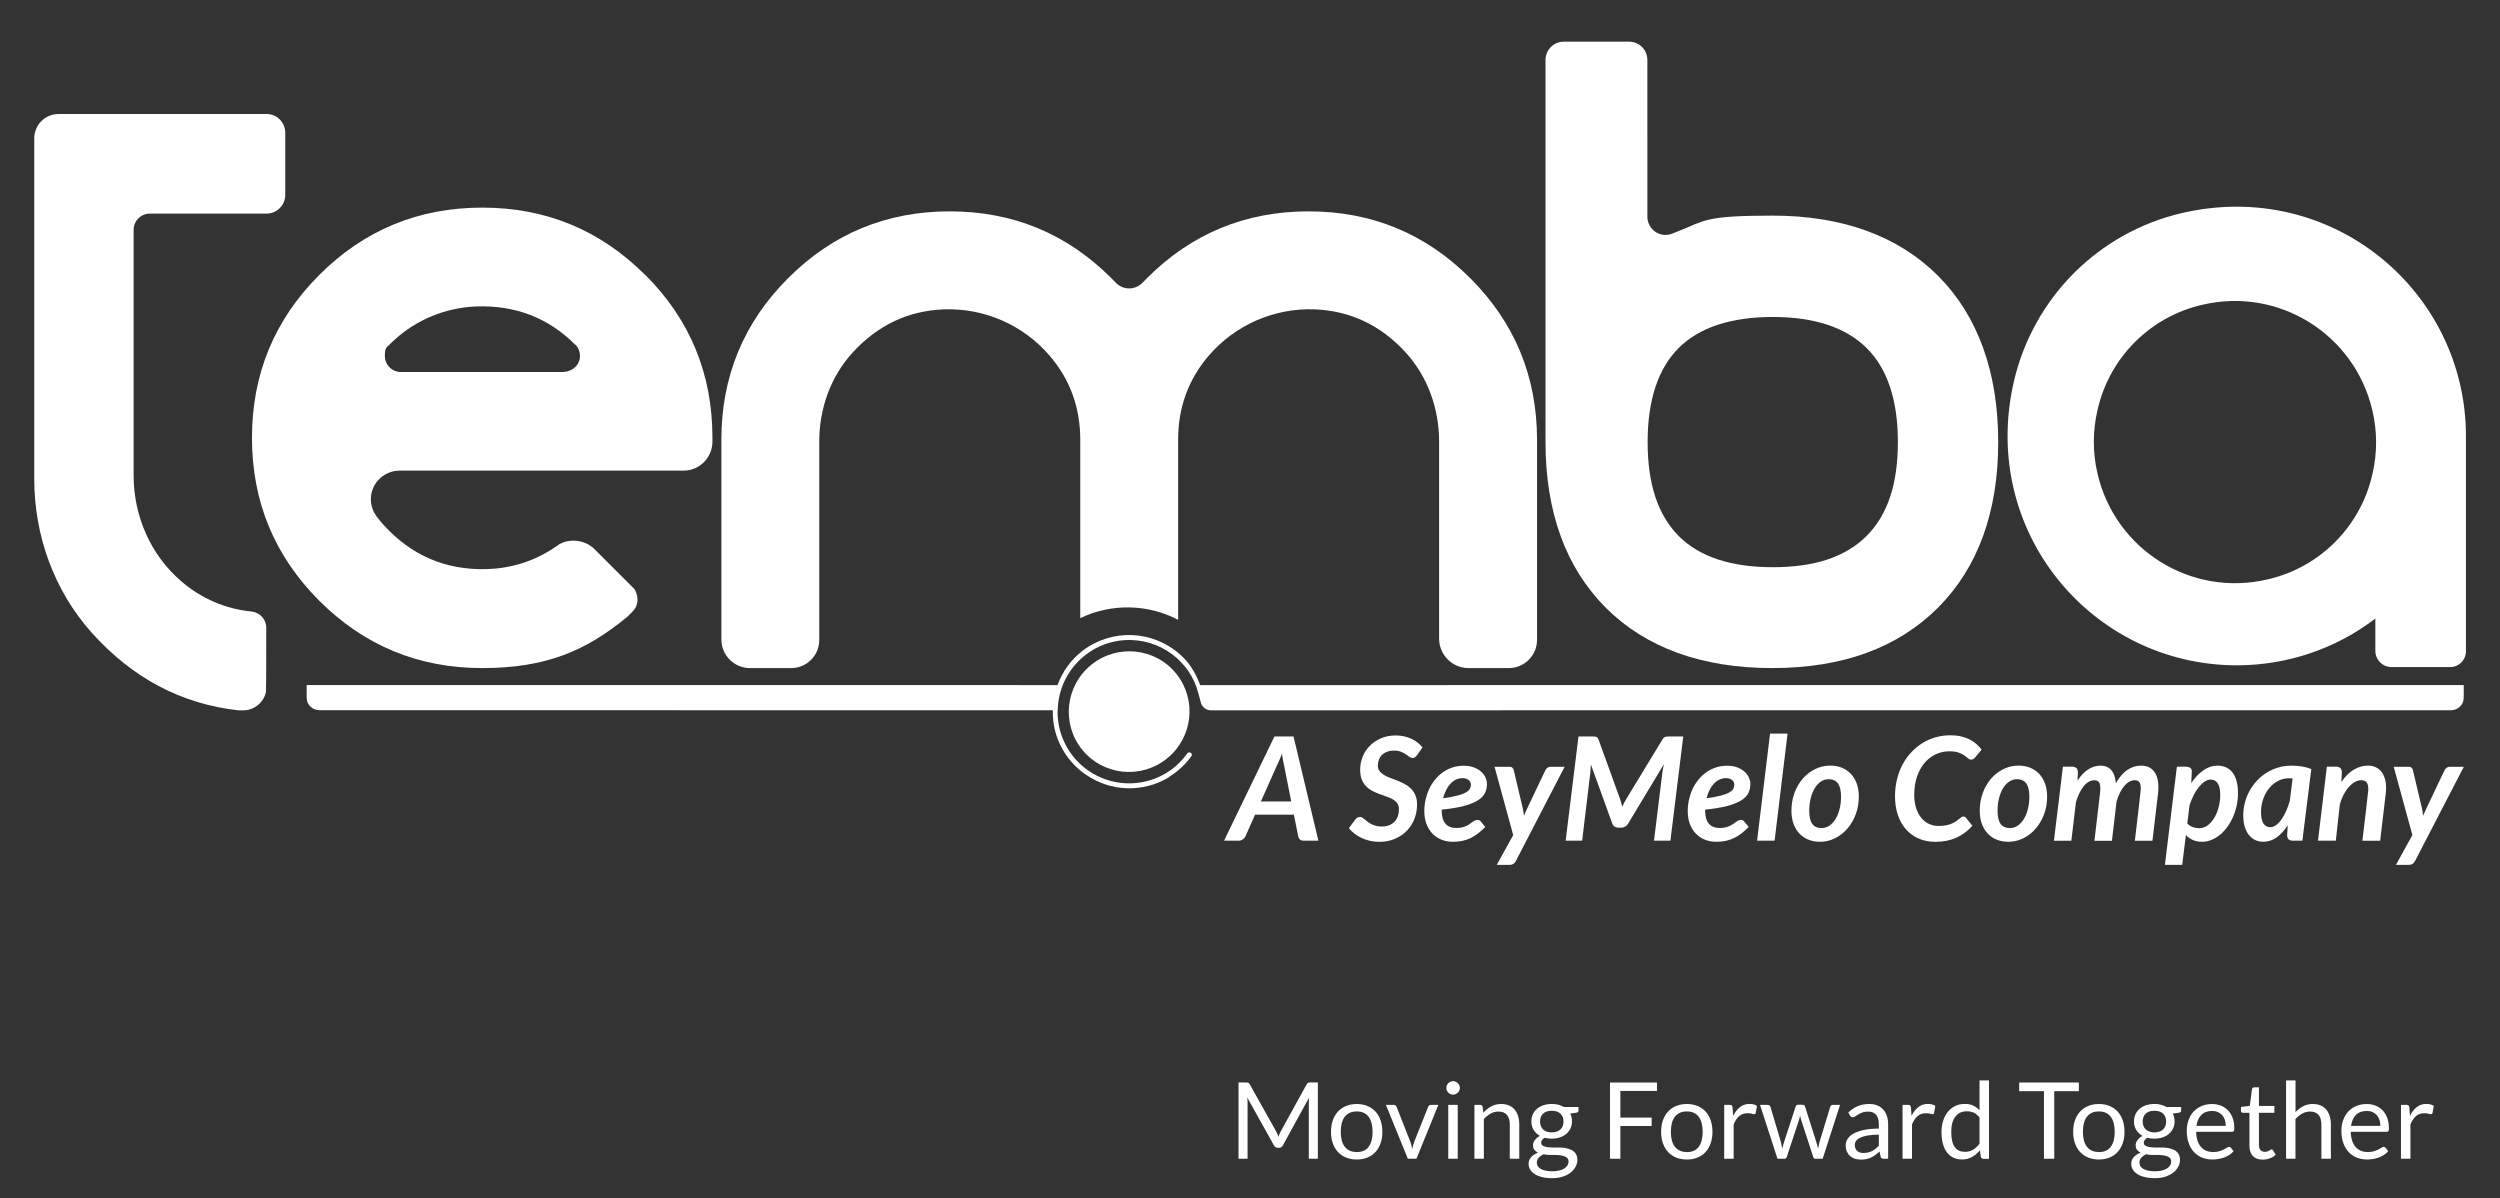
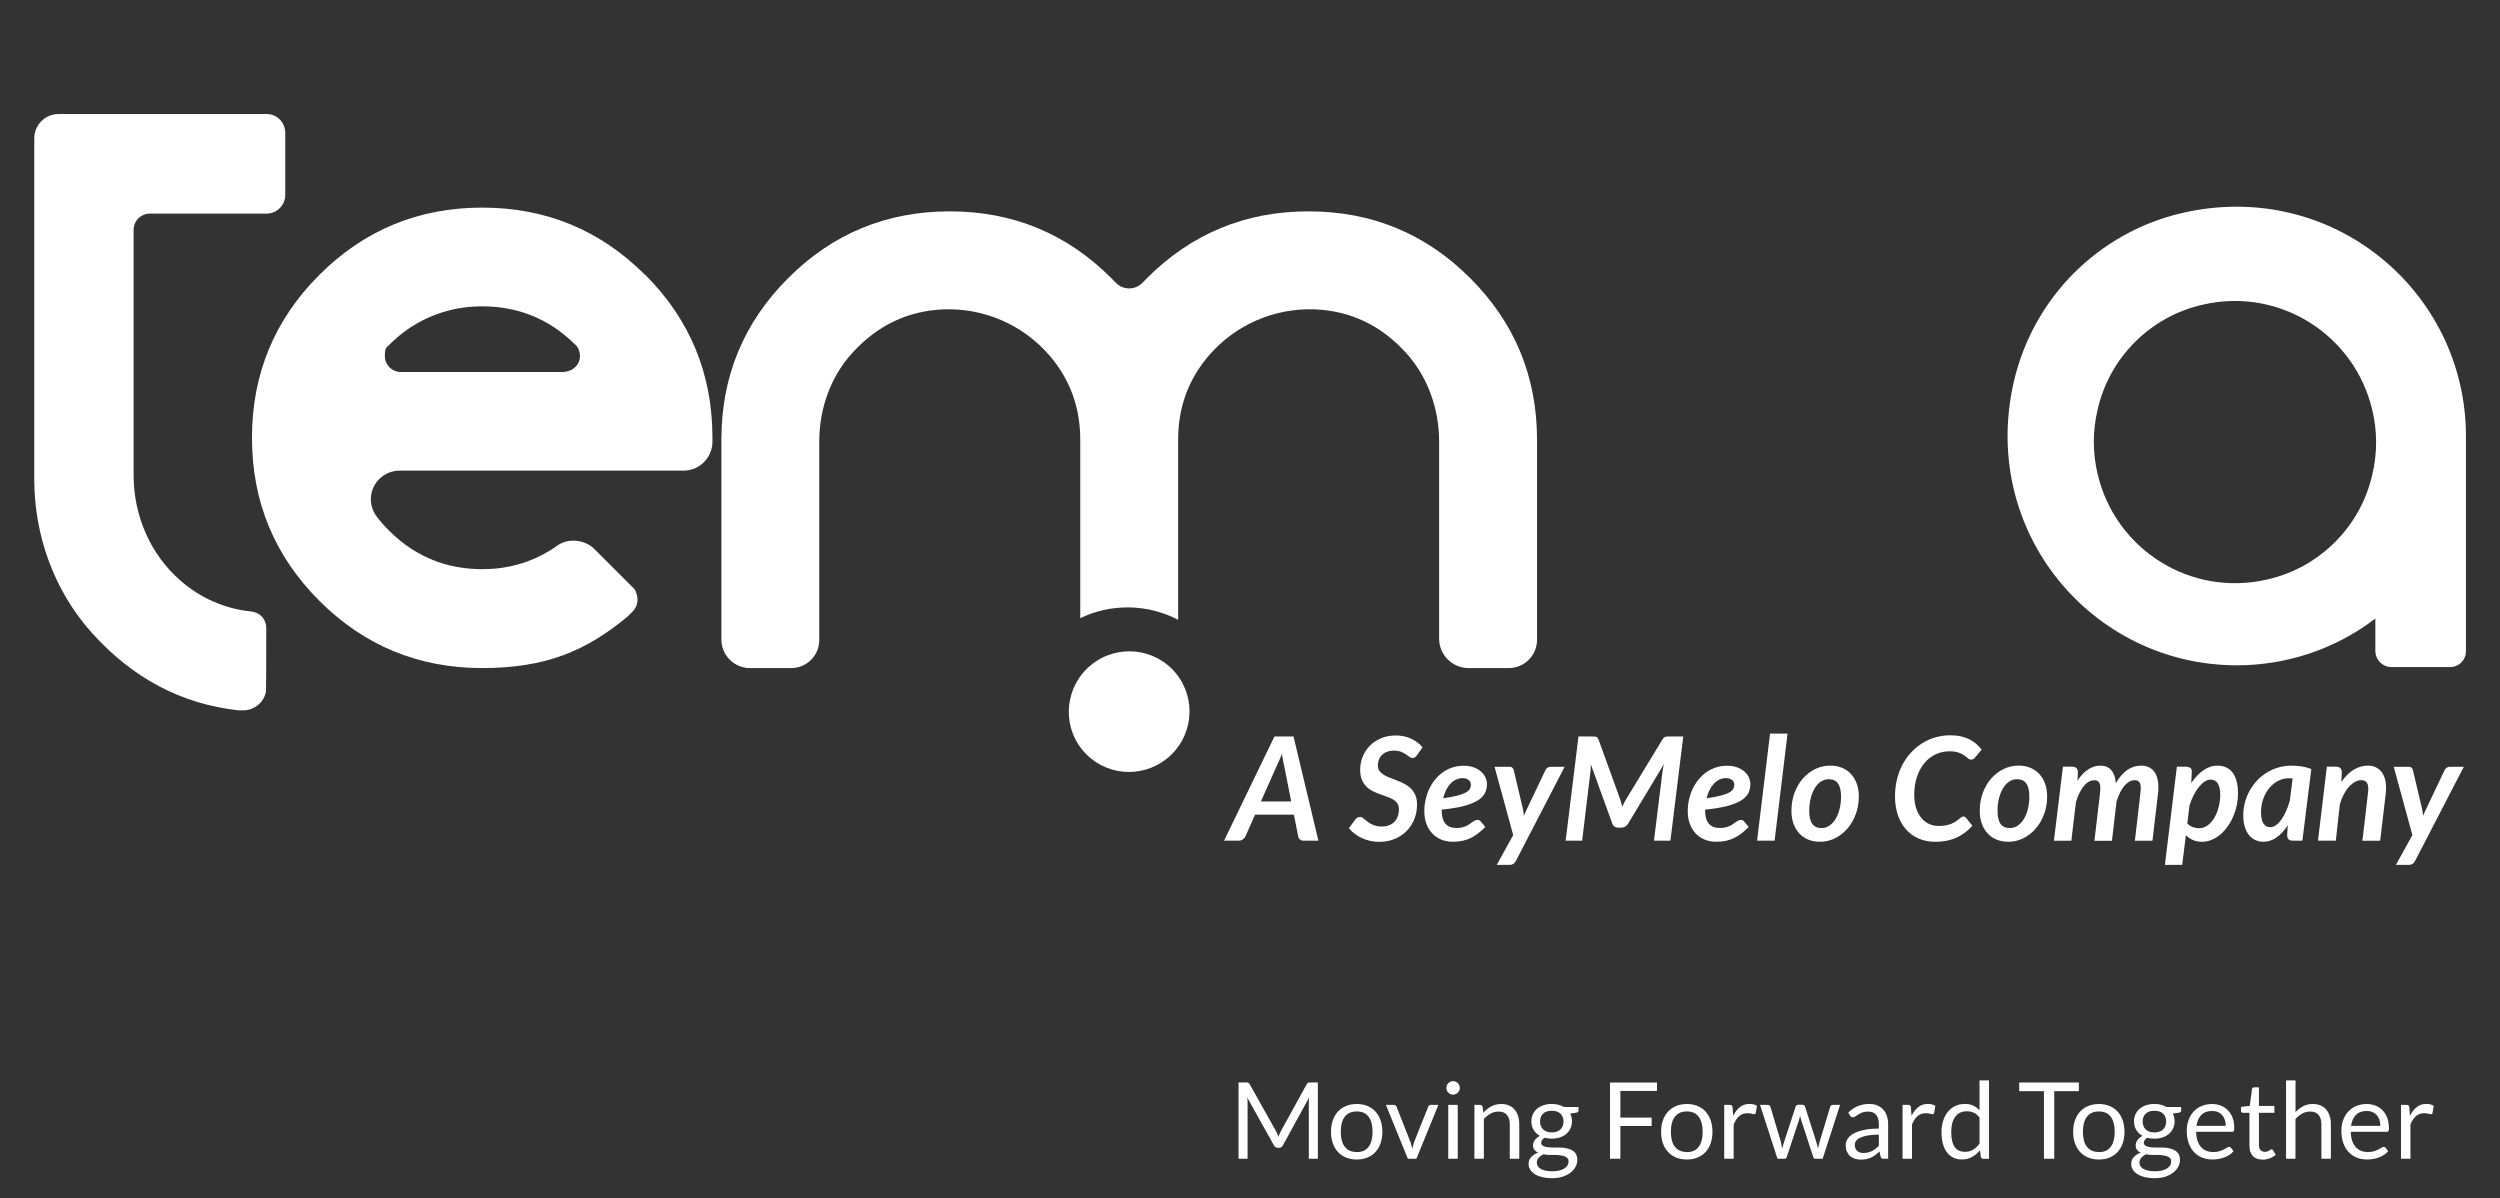
<svg xmlns="http://www.w3.org/2000/svg" id="Layer_1" data-name="Layer 1" viewBox="0 0 999 478.9">
  <rect x="0" y="0" width="999" height="478.9" fill="#333333" stroke="none" />
  <defs>
    <style>
      .cls-1 {
        isolation: isolate;
      }

      .cls-2 {
        fill: #fff;
      }
    </style>
  </defs>
  <path class="cls-2" d="M257.79,109.86c-17.9-17.9-39.6-26.9-65.1-26.9s-47.2,9-65.1,26.9-26.9,39.6-26.9,65.1,9,47.2,26.9,65.1c17.9,17.9,39.6,26.9,65.1,26.9s41.6-6.9,58.1-20.6l1.1-1.1h0l.3-.3.7-.7c3.7-4,.7-8.8.7-8.8h0l-16.1-16.1c-3.7-3.7-10.4-4.5-14.7-1.4-7.5,5.4-16.3,8.6-25.5,9.3-16.5,1.2-30.5-3.9-41.8-15.2-1.8-1.8-3.5-3.7-5-5.7-3.8-5.1-2.8-12.2,2.3-16,2-1.5,4.4-2.3,6.9-2.3h113.5c6.2,0,11.3-5,11.5-11.2v-2c0-25.4-8.9-47.1-26.9-65.1h0v.1ZM225.39,148.66h-65.2c-3.6,0-6.4-2.9-6.4-6.4s.7-3.4,1.9-4.6c.6-.6,1.2-1.2,1.9-1.8,8.9-8.2,20.5-12.9,32.6-13.4,15.6-.6,28.9,4.5,39.7,15.3h.1c2.4,2.5,2.4,6.6-.2,9-1.2,1.1-2.8,1.8-4.4,1.8h0v.1Z" />
  <path class="cls-2" d="M893.79,265.86c20,0,39.5-6.5,55.4-18.7v12.9c0,3.6,2.9,6.5,6.5,6.5h23.4c3.5,0,6.3-2.8,6.3-6.3v-83.7h0v-2.3c0-57.8-53.5-103.1-113.6-89.1-33.3,7.8-59.2,33.8-67,67.1-14,60.2,31.3,113.6,89.1,113.6h-.1ZM838.19,163.76c4.7-20.9,21.1-37.3,42-42,30.4-7.1,60.7,11.8,67.8,42.2,2,8.4,2,17.2,0,25.6-4.7,20.9-21.1,37.3-42,42-30.4,7.1-60.7-11.8-67.8-42.2-2-8.4-2-17.2,0-25.6h0Z" />
  <path class="cls-2" d="M106.59,45.56H23.39c-5.4,0-9.7,4.4-9.7,9.7v136.2c0,22.5,7.9,44.5,22.9,61.3,16.3,18.2,35.9,28.6,58.8,31.1h1.8c1.6,0,3.1-.4,4.5-1.2,2.4-1.3,4.1-3.6,4.6-6.3v-1c.1,0,.1-24.5.1-24.5,0-3.4-2.5-6.1-5.9-6.5-10.4-1-20.3-5.3-28.2-12.2-12.2-10.5-18.9-26.1-18.9-42.2v-98.1c0-3.6,2.9-6.5,6.5-6.5h46.6c4.1,0,7.5-3.3,7.5-7.5h0v-24.8c0-4.1-3.3-7.5-7.4-7.5h0ZM53.49,54.76v-.2h0v.2Z" />
  <g class="cls-1">
    <g class="cls-1">
      <g class="cls-1">
        <path class="cls-2" d="M510.42,453.1c.15.38.29.75.44,1.14.14-.4.29-.78.45-1.14.16-.36.33-.73.53-1.1l10.31-18.73c.18-.33.38-.52.57-.6.2-.07.48-.11.85-.11h3.04v30.47h-3.61v-22.39c0-.3,0-.62.02-.96.01-.34.04-.69.06-1.04l-10.44,19.05c-.35.64-.85.96-1.49.96h-.59c-.64,0-1.13-.32-1.49-.96l-10.67-19.11c.04.37.07.73.1,1.08.02.35.03.68.03.98v22.39h-3.61v-30.47h3.04c.37,0,.65.04.85.11.2.07.39.27.57.6l10.52,18.75c.2.34.37.7.52,1.07Z" />
        <path class="cls-2" d="M542.15,441.16c1.57,0,2.99.26,4.26.79,1.27.52,2.35,1.27,3.23,2.23s1.57,2.13,2.04,3.5.71,2.89.71,4.58-.24,3.23-.71,4.59c-.47,1.36-1.16,2.52-2.04,3.49s-1.96,1.7-3.23,2.22c-1.27.52-2.69.78-4.26.78s-2.99-.26-4.26-.78-2.35-1.26-3.24-2.22c-.89-.96-1.58-2.13-2.06-3.49-.48-1.36-.72-2.89-.72-4.59s.24-3.21.72-4.58c.48-1.37,1.17-2.53,2.06-3.5.89-.96,1.97-1.71,3.24-2.23s2.69-.79,4.26-.79ZM542.15,460.38c2.13,0,3.71-.71,4.76-2.14,1.05-1.42,1.57-3.41,1.57-5.96s-.52-4.56-1.57-6-2.64-2.15-4.76-2.15c-1.08,0-2.01.18-2.81.55-.79.37-1.46.9-1.99,1.59-.53.69-.93,1.55-1.19,2.56-.26,1.01-.39,2.16-.39,3.43s.13,2.42.39,3.42c.26,1.01.66,1.85,1.19,2.54.53.69,1.19,1.22,1.99,1.58.79.37,1.73.55,2.81.55Z" />
        <path class="cls-2" d="M553.81,441.5h3.1c.3,0,.54.08.74.23.2.16.34.34.42.55l5.46,13.86c.2.51.35,1.02.47,1.53.11.51.22,1.01.32,1.51.11-.5.23-1,.36-1.51.13-.51.29-1.02.49-1.53l5.53-13.86c.08-.23.22-.41.41-.56.19-.15.43-.22.71-.22h2.96l-8.78,21.54h-3.42l-8.78-21.54Z" />
        <path class="cls-2" d="M583.36,434.74c0,.37-.07.71-.22,1.03-.15.32-.35.6-.6.85s-.54.44-.86.58-.67.21-1.04.21-.71-.07-1.03-.21c-.32-.14-.6-.34-.85-.58s-.44-.53-.58-.85c-.14-.32-.21-.66-.21-1.03s.07-.72.21-1.05.34-.62.58-.87.53-.44.85-.58c.32-.14.66-.21,1.03-.21s.71.07,1.04.21c.33.14.61.34.86.58s.45.54.6.87c.15.33.22.68.22,1.05ZM582.51,441.5v21.54h-3.79v-21.54h3.79Z" />
        <path class="cls-2" d="M589.18,463.04v-21.54h2.25c.54,0,.88.26,1.02.79l.3,2.34c.94-1.03,1.98-1.87,3.14-2.51s2.49-.96,4.01-.96c1.18,0,2.21.19,3.11.58.9.39,1.65.94,2.25,1.66.6.72,1.06,1.58,1.37,2.58.31,1.01.47,2.12.47,3.34v13.71h-3.79v-13.71c0-1.63-.37-2.89-1.12-3.79s-1.88-1.35-3.41-1.35c-1.12,0-2.17.27-3.14.81-.97.54-1.87,1.27-2.69,2.19v15.86h-3.78Z" />
        <path class="cls-2" d="M620.08,441.14c.94,0,1.81.1,2.63.31.81.21,1.56.51,2.22.9h5.85v1.4c0,.47-.3.77-.89.89l-2.45.34c.48.92.72,1.95.72,3.08,0,1.05-.2,2-.61,2.86s-.96,1.59-1.68,2.2-1.57,1.08-2.55,1.4-2.07.49-3.24.49c-1.01,0-1.96-.12-2.85-.36-.45.29-.8.61-1.03.95-.23.34-.35.67-.35.99,0,.53.21.93.62,1.2.41.27.96.47,1.64.58s1.45.18,2.32.18h2.65c.9,0,1.78.08,2.65.24.86.16,1.64.42,2.32.77.68.36,1.23.85,1.64,1.49s.62,1.45.62,2.45c0,.93-.23,1.84-.69,2.71s-1.12,1.65-1.99,2.34c-.86.68-1.92,1.23-3.17,1.64-1.25.41-2.66.61-4.23.61s-2.95-.16-4.14-.47-2.17-.73-2.94-1.25c-.78-.53-1.37-1.13-1.75-1.82s-.58-1.41-.58-2.16c0-1.06.34-1.97,1.01-2.71.67-.75,1.6-1.34,2.77-1.78-.61-.28-1.09-.66-1.46-1.14-.36-.47-.54-1.11-.54-1.9,0-.31.06-.63.17-.96.11-.33.29-.66.52-.99.23-.33.52-.64.86-.93.34-.3.74-.56,1.19-.79-1.06-.6-1.9-1.39-2.5-2.37-.6-.98-.9-2.14-.9-3.46,0-1.05.2-2,.61-2.86s.97-1.59,1.69-2.19,1.58-1.07,2.58-1.39c1-.33,2.09-.49,3.29-.49ZM626.8,464.13c0-.55-.15-.99-.45-1.32-.3-.33-.7-.59-1.21-.77-.51-.18-1.1-.31-1.76-.4-.67-.09-1.37-.13-2.11-.13h-2.25c-.76,0-1.5-.1-2.19-.29-.81.38-1.46.85-1.97,1.41-.5.55-.75,1.21-.75,1.98,0,.48.12.93.37,1.35s.63.78,1.14,1.09c.51.31,1.15.55,1.92.72.77.18,1.68.27,2.73.27s1.93-.09,2.74-.28c.81-.19,1.49-.46,2.05-.8.56-.35.99-.76,1.29-1.24.3-.48.45-1.01.45-1.58ZM620.08,452.51c.77,0,1.44-.11,2.03-.32.59-.21,1.08-.51,1.48-.89.4-.38.69-.84.89-1.37.2-.53.3-1.12.3-1.75,0-1.32-.4-2.37-1.2-3.15-.8-.78-1.97-1.17-3.5-1.17s-2.68.39-3.48,1.17-1.2,1.83-1.2,3.15c0,.64.1,1.22.31,1.75.21.53.51.99.9,1.37s.89.68,1.47.89c.58.21,1.25.32,2,.32Z" />
        <path class="cls-2" d="M662.13,432.57v3.36h-14.63v10.65h12.5v3.36h-12.5v13.1h-4.15v-30.47h18.77Z" />
        <path class="cls-2" d="M674.06,441.16c1.57,0,2.99.26,4.26.79,1.27.52,2.35,1.27,3.23,2.23s1.57,2.13,2.04,3.5.71,2.89.71,4.58-.24,3.23-.71,4.59c-.47,1.36-1.16,2.52-2.04,3.49s-1.96,1.7-3.23,2.22c-1.27.52-2.69.78-4.26.78s-2.99-.26-4.26-.78-2.35-1.26-3.24-2.22c-.89-.96-1.58-2.13-2.06-3.49-.48-1.36-.72-2.89-.72-4.59s.24-3.21.72-4.58c.48-1.37,1.17-2.53,2.06-3.5.89-.96,1.97-1.71,3.24-2.23s2.69-.79,4.26-.79ZM674.06,460.38c2.13,0,3.71-.71,4.76-2.14,1.05-1.42,1.57-3.41,1.57-5.96s-.52-4.56-1.57-6-2.64-2.15-4.76-2.15c-1.08,0-2.01.18-2.81.55-.79.37-1.46.9-1.99,1.59-.53.69-.93,1.55-1.19,2.56-.26,1.01-.39,2.16-.39,3.43s.13,2.42.39,3.42c.26,1.01.66,1.85,1.19,2.54.53.69,1.19,1.22,1.99,1.58.79.37,1.73.55,2.81.55Z" />
        <path class="cls-2" d="M688.99,463.04v-21.54h2.17c.41,0,.69.08.85.23.16.16.26.43.32.81l.25,3.36c.74-1.5,1.65-2.68,2.73-3.52,1.08-.84,2.36-1.26,3.82-1.26.6,0,1.13.07,1.62.2.48.13.93.32,1.34.56l-.49,2.83c-.1.35-.32.53-.66.53-.2,0-.5-.07-.92-.2s-.99-.2-1.72-.2c-1.32,0-2.42.38-3.31,1.15s-1.63,1.88-2.22,3.34v13.71h-3.78Z" />
        <path class="cls-2" d="M703.32,441.5h2.98c.31,0,.57.08.77.23.2.16.33.34.4.55l4.12,13.86c.11.51.22,1,.32,1.48.1.47.18.95.25,1.44.11-.48.24-.96.38-1.44s.29-.97.45-1.48l4.55-13.95c.07-.21.2-.39.37-.53.18-.14.4-.21.67-.21h1.64c.28,0,.52.07.7.21s.31.32.38.53l4.44,13.95c.16.5.29.99.42,1.47.12.48.24.96.35,1.42.07-.47.16-.96.28-1.47.11-.51.23-.99.36-1.42l4.21-13.86c.07-.23.21-.41.4-.56.2-.15.43-.22.7-.22h2.85l-6.97,21.54h-3c-.37,0-.62-.24-.77-.72l-4.76-14.61c-.11-.33-.21-.66-.28-.99-.07-.33-.14-.66-.21-.99-.07.33-.14.66-.21,1-.07.34-.16.67-.28,1l-4.83,14.59c-.16.48-.45.72-.87.72h-2.85l-6.97-21.54Z" />
        <path class="cls-2" d="M754.51,463.04h-1.68c-.37,0-.67-.06-.89-.17-.23-.11-.38-.35-.45-.72l-.43-2c-.57.51-1.12.97-1.66,1.37-.54.4-1.11.74-1.7,1.02s-1.23.49-1.9.63c-.67.14-1.42.21-2.24.21s-1.62-.12-2.35-.35c-.73-.23-1.36-.59-1.9-1.06-.54-.47-.97-1.06-1.29-1.78-.32-.72-.48-1.57-.48-2.55,0-.85.23-1.67.7-2.46.47-.79,1.22-1.49,2.26-2.1,1.04-.61,2.41-1.11,4.09-1.5,1.69-.39,3.75-.59,6.19-.59v-1.69c0-1.68-.36-2.96-1.07-3.82-.72-.86-1.78-1.29-3.18-1.29-.92,0-1.7.12-2.33.35-.63.23-1.18.5-1.64.79-.46.29-.86.55-1.19.79-.33.23-.66.35-.99.35-.25,0-.48-.07-.67-.2s-.34-.3-.46-.5l-.68-1.21c1.19-1.15,2.47-2,3.85-2.57,1.37-.57,2.9-.85,4.57-.85,1.2,0,2.27.2,3.21.6.94.4,1.72.95,2.36,1.66s1.12,1.57,1.45,2.57c.33,1.01.49,2.11.49,3.32v13.78ZM744.69,460.72c.67,0,1.28-.07,1.83-.2s1.07-.33,1.56-.57.96-.55,1.4-.9.88-.76,1.31-1.21v-4.44c-1.74,0-3.22.11-4.44.33-1.22.22-2.21.51-2.98.87-.77.36-1.32.78-1.67,1.26-.35.49-.52,1.03-.52,1.62s.09,1.06.28,1.48c.18.41.43.75.74,1.02.31.26.68.46,1.11.58.43.12.89.18,1.38.18Z" />
        <path class="cls-2" d="M760.26,463.04v-21.54h2.17c.41,0,.69.08.85.23.16.16.26.43.32.81l.25,3.36c.74-1.5,1.65-2.68,2.73-3.52,1.08-.84,2.36-1.26,3.82-1.26.6,0,1.13.07,1.62.2.48.13.93.32,1.34.56l-.49,2.83c-.1.35-.32.53-.66.53-.2,0-.5-.07-.92-.2s-.99-.2-1.72-.2c-1.32,0-2.42.38-3.31,1.15s-1.63,1.88-2.22,3.34v13.71h-3.78Z" />
        <path class="cls-2" d="M792.55,463.04c-.54,0-.88-.26-1.02-.79l-.34-2.62c-.92,1.12-1.97,2.02-3.16,2.69-1.18.67-2.54,1.01-4.07,1.01-1.23,0-2.35-.24-3.36-.71-1.01-.47-1.86-1.17-2.57-2.09-.71-.92-1.25-2.07-1.64-3.44-.38-1.38-.57-2.96-.57-4.74,0-1.59.21-3.07.64-4.43.42-1.37,1.04-2.55,1.84-3.56.8-1.01,1.78-1.8,2.92-2.37,1.15-.57,2.45-.86,3.91-.86,1.32,0,2.45.22,3.38.67.93.45,1.77,1.07,2.51,1.88v-11.95h3.78v31.32h-2.25ZM785.22,460.27c1.23,0,2.31-.28,3.24-.85.93-.57,1.78-1.37,2.56-2.4v-10.42c-.7-.94-1.46-1.59-2.29-1.97-.83-.38-1.75-.56-2.75-.56-2.01,0-3.56.72-4.64,2.15-1.08,1.43-1.62,3.47-1.62,6.12,0,1.4.12,2.6.36,3.6.24,1,.59,1.82,1.06,2.47.47.64,1.04,1.12,1.72,1.41.68.3,1.46.45,2.34.45Z" />
        <path class="cls-2" d="M830.72,432.57v3.46h-9.84v27h-4.12v-27h-9.89v-3.46h23.86Z" />
        <path class="cls-2" d="M838.71,441.16c1.57,0,2.99.26,4.26.79,1.27.52,2.35,1.27,3.23,2.23s1.57,2.13,2.04,3.5.71,2.89.71,4.58-.24,3.23-.71,4.59c-.47,1.36-1.16,2.52-2.04,3.49s-1.96,1.7-3.23,2.22c-1.27.52-2.69.78-4.26.78s-2.99-.26-4.26-.78-2.35-1.26-3.24-2.22c-.89-.96-1.58-2.13-2.06-3.49-.48-1.36-.72-2.89-.72-4.59s.24-3.21.72-4.58c.48-1.37,1.17-2.53,2.06-3.5.89-.96,1.97-1.71,3.24-2.23s2.69-.79,4.26-.79ZM838.71,460.38c2.13,0,3.71-.71,4.76-2.14,1.05-1.42,1.57-3.41,1.57-5.96s-.52-4.56-1.57-6-2.64-2.15-4.76-2.15c-1.08,0-2.01.18-2.81.55-.79.37-1.46.9-1.99,1.59-.53.69-.93,1.55-1.19,2.56-.26,1.01-.39,2.16-.39,3.43s.13,2.42.39,3.42c.26,1.01.66,1.85,1.19,2.54.53.69,1.19,1.22,1.99,1.58.79.37,1.73.55,2.81.55Z" />
        <path class="cls-2" d="M860.89,441.14c.94,0,1.81.1,2.63.31.81.21,1.56.51,2.22.9h5.85v1.4c0,.47-.3.77-.89.89l-2.45.34c.48.92.72,1.95.72,3.08,0,1.05-.2,2-.61,2.86s-.96,1.59-1.68,2.2-1.57,1.08-2.55,1.4-2.07.49-3.24.49c-1.01,0-1.96-.12-2.85-.36-.45.29-.8.61-1.03.95-.23.34-.35.67-.35.99,0,.53.21.93.62,1.2.41.27.96.47,1.64.58s1.45.18,2.32.18h2.65c.9,0,1.78.08,2.65.24.86.16,1.64.42,2.32.77.68.36,1.23.85,1.64,1.49s.62,1.45.62,2.45c0,.93-.23,1.84-.69,2.71s-1.12,1.65-1.99,2.34c-.86.68-1.92,1.23-3.17,1.64-1.25.41-2.66.61-4.23.61s-2.95-.16-4.14-.47-2.17-.73-2.94-1.25c-.78-.53-1.37-1.13-1.75-1.82s-.58-1.41-.58-2.16c0-1.06.34-1.97,1.01-2.71.67-.75,1.6-1.34,2.77-1.78-.61-.28-1.09-.66-1.46-1.14-.36-.47-.54-1.11-.54-1.9,0-.31.06-.63.17-.96.11-.33.29-.66.52-.99.23-.33.52-.64.86-.93.34-.3.74-.56,1.19-.79-1.06-.6-1.9-1.39-2.5-2.37-.6-.98-.9-2.14-.9-3.46,0-1.05.2-2,.61-2.86s.97-1.59,1.69-2.19,1.58-1.07,2.58-1.39c1-.33,2.09-.49,3.29-.49ZM867.61,464.13c0-.55-.15-.99-.45-1.32-.3-.33-.7-.59-1.21-.77-.51-.18-1.1-.31-1.76-.4-.67-.09-1.37-.13-2.11-.13h-2.25c-.76,0-1.5-.1-2.19-.29-.81.38-1.46.85-1.97,1.41-.5.55-.75,1.21-.75,1.98,0,.48.12.93.37,1.35s.63.78,1.14,1.09c.51.31,1.15.55,1.92.72.77.18,1.68.27,2.73.27s1.93-.09,2.74-.28c.81-.19,1.49-.46,2.05-.8.56-.35.99-.76,1.29-1.24.3-.48.45-1.01.45-1.58ZM860.89,452.51c.77,0,1.44-.11,2.03-.32.59-.21,1.08-.51,1.48-.89.4-.38.69-.84.89-1.37.2-.53.3-1.12.3-1.75,0-1.32-.4-2.37-1.2-3.15-.8-.78-1.97-1.17-3.5-1.17s-2.68.39-3.48,1.17-1.2,1.83-1.2,3.15c0,.64.1,1.22.31,1.75.21.53.51.99.9,1.37s.89.68,1.47.89c.58.21,1.25.32,2,.32Z" />
        <path class="cls-2" d="M883.89,441.16c1.29,0,2.48.22,3.57.65s2.03,1.06,2.83,1.87c.79.81,1.41,1.82,1.86,3.02.45,1.2.67,2.56.67,4.09,0,.6-.06.99-.19,1.19-.13.2-.37.3-.72.3h-14.33c.03,1.36.21,2.54.55,3.55.34,1.01.81,1.85,1.4,2.52.6.67,1.3,1.18,2.13,1.51s1.74.5,2.76.5c.95,0,1.77-.11,2.46-.33s1.28-.46,1.78-.71.91-.49,1.24-.71.62-.33.86-.33c.31,0,.55.12.72.36l1.06,1.38c-.47.57-1.03,1.06-1.68,1.48-.65.42-1.35.76-2.09,1.03-.74.27-1.51.47-2.31.61-.79.13-1.58.2-2.36.2-1.49,0-2.86-.25-4.11-.75-1.25-.5-2.34-1.24-3.25-2.21s-1.63-2.17-2.14-3.6c-.51-1.43-.77-3.08-.77-4.93,0-1.5.23-2.91.69-4.21.46-1.3,1.12-2.43,1.99-3.39.87-.96,1.92-1.71,3.17-2.25,1.25-.55,2.65-.82,4.21-.82ZM883.98,443.94c-1.83,0-3.27.53-4.32,1.58-1.05,1.06-1.7,2.52-1.96,4.39h11.71c0-.88-.12-1.68-.36-2.41-.24-.73-.6-1.36-1.06-1.89-.47-.53-1.04-.94-1.71-1.23-.67-.29-1.44-.44-2.31-.44Z" />
        <path class="cls-2" d="M904.17,463.38c-1.7,0-3.01-.47-3.92-1.42-.91-.95-1.37-2.32-1.37-4.1v-13.18h-2.59c-.23,0-.42-.07-.57-.2-.16-.13-.23-.34-.23-.63v-1.51l3.53-.45.87-6.66c.03-.21.12-.39.28-.52.16-.13.35-.2.59-.2h1.91v7.42h6.17v2.74h-6.17v12.93c0,.91.22,1.58.66,2.02s1.01.66,1.7.66c.4,0,.74-.05,1.03-.16.29-.11.54-.22.75-.35.21-.13.39-.24.54-.35.15-.11.28-.16.39-.16.2,0,.38.12.53.36l1.11,1.81c-.65.61-1.44,1.09-2.36,1.44-.92.35-1.87.52-2.85.52Z" />
        <path class="cls-2" d="M913.51,463.04v-31.32h3.78v12.67c.92-.98,1.94-1.76,3.06-2.35,1.12-.59,2.41-.88,3.87-.88,1.18,0,2.21.19,3.11.58.9.39,1.65.94,2.25,1.66.6.72,1.06,1.58,1.37,2.58.31,1.01.47,2.12.47,3.34v13.71h-3.79v-13.71c0-1.63-.37-2.89-1.12-3.79s-1.88-1.35-3.41-1.35c-1.12,0-2.17.27-3.14.81-.97.54-1.87,1.27-2.69,2.19v15.86h-3.78Z" />
        <path class="cls-2" d="M945.68,441.16c1.29,0,2.48.22,3.57.65s2.03,1.06,2.83,1.87c.79.81,1.41,1.82,1.86,3.02.45,1.2.67,2.56.67,4.09,0,.6-.06.99-.19,1.19-.13.2-.37.3-.72.3h-14.33c.03,1.36.21,2.54.55,3.55.34,1.01.81,1.85,1.4,2.52.6.67,1.3,1.18,2.13,1.51s1.74.5,2.76.5c.95,0,1.77-.11,2.46-.33s1.28-.46,1.78-.71.91-.49,1.24-.71.62-.33.86-.33c.31,0,.55.12.72.36l1.06,1.38c-.47.57-1.03,1.06-1.68,1.48-.65.42-1.35.76-2.09,1.03-.74.27-1.51.47-2.31.61-.79.13-1.58.2-2.36.2-1.49,0-2.86-.25-4.11-.75-1.25-.5-2.34-1.24-3.25-2.21s-1.63-2.17-2.14-3.6c-.51-1.43-.77-3.08-.77-4.93,0-1.5.23-2.91.69-4.21.46-1.3,1.12-2.43,1.99-3.39.87-.96,1.92-1.71,3.17-2.25,1.25-.55,2.65-.82,4.21-.82ZM945.76,443.94c-1.83,0-3.27.53-4.32,1.58-1.05,1.06-1.7,2.52-1.96,4.39h11.71c0-.88-.12-1.68-.36-2.41-.24-.73-.6-1.36-1.06-1.89-.47-.53-1.04-.94-1.71-1.23-.67-.29-1.44-.44-2.31-.44Z" />
        <path class="cls-2" d="M959.43,463.04v-21.54h2.17c.41,0,.69.08.85.23.16.16.26.43.32.81l.25,3.36c.74-1.5,1.65-2.68,2.73-3.52,1.08-.84,2.36-1.26,3.82-1.26.6,0,1.13.07,1.62.2.48.13.93.32,1.34.56l-.49,2.83c-.1.35-.32.53-.66.53-.2,0-.5-.07-.92-.2s-.99-.2-1.72-.2c-1.32,0-2.42.38-3.31,1.15s-1.63,1.88-2.22,3.34v13.71h-3.78Z" />
      </g>
    </g>
  </g>
  <g class="cls-1">
    <g class="cls-1">
      <g class="cls-1">
        <path class="cls-2" d="M526.83,335.94h-5.79c-.65,0-1.17-.15-1.55-.46-.38-.31-.62-.72-.72-1.24l-1.73-8.7h-15.52l-3.86,8.7c-.21.44-.56.83-1.04,1.18s-1.02.52-1.61.52h-5.88l20.13-41.64h7.63l9.94,41.64ZM503.85,320.27h12.12l-2.82-14.26c-.15-.69-.31-1.42-.46-2.19s-.3-1.63-.43-2.59c-.37.96-.72,1.85-1.08,2.66-.36.82-.69,1.53-.99,2.15l-6.34,14.23Z" />
        <path class="cls-2" d="M566.2,301.78c-.27.38-.54.67-.81.85s-.59.27-.98.27-.78-.15-1.18-.46c-.4-.31-.88-.65-1.44-1.02-.56-.38-1.21-.72-1.97-1.02-.76-.31-1.68-.46-2.75-.46s-1.99.15-2.79.46c-.81.31-1.48.73-2.03,1.27-.55.54-.96,1.17-1.24,1.9s-.42,1.52-.42,2.36.23,1.62.68,2.2,1.04,1.1,1.77,1.54c.73.44,1.56.84,2.51,1.18.94.35,1.9.71,2.87,1.09.97.38,1.92.83,2.87,1.33s1.78,1.11,2.51,1.84c.73.73,1.32,1.61,1.77,2.63.45,1.03.68,2.27.68,3.73,0,2.04-.35,3.96-1.05,5.76-.7,1.8-1.71,3.38-3.02,4.74-1.32,1.35-2.91,2.43-4.78,3.23s-3.98,1.2-6.32,1.2c-1.21,0-2.4-.13-3.57-.39-1.17-.26-2.28-.63-3.31-1.11-1.04-.48-2-1.06-2.88-1.73s-1.65-1.42-2.3-2.25l2.65-3.57c.21-.27.48-.49.81-.66.33-.17.65-.26.98-.26.31,0,.61.1.91.29.3.19.62.43.98.71s.74.59,1.15.92c.41.34.89.64,1.42.92.54.28,1.14.51,1.81.71.67.19,1.45.29,2.33.29,2.17,0,3.87-.61,5.1-1.84s1.84-2.93,1.84-5.1c0-.96-.22-1.75-.66-2.36-.44-.61-1.03-1.13-1.76-1.55-.73-.42-1.56-.79-2.48-1.11-.92-.32-1.87-.65-2.84-1.01-.97-.35-1.92-.77-2.84-1.24-.92-.47-1.75-1.07-2.48-1.81-.73-.74-1.32-1.65-1.76-2.72s-.66-2.4-.66-3.97c0-1.79.33-3.5.99-5.16.66-1.65,1.61-3.1,2.84-4.36s2.72-2.27,4.48-3.02c1.76-.76,3.74-1.14,5.95-1.14,1.13,0,2.22.12,3.27.35,1.05.23,2.02.56,2.92.98.9.42,1.73.93,2.49,1.51.76.59,1.42,1.23,1.97,1.94l-2.22,3.14Z" />
        <path class="cls-2" d="M594.19,313.25c0,1.33-.26,2.53-.79,3.63-.53,1.09-1.47,2.07-2.84,2.94-1.36.86-3.21,1.61-5.54,2.23-2.33.62-5.3,1.12-8.91,1.48v.37c0,4.65,1.97,6.97,5.9,6.97.84,0,1.59-.08,2.25-.25.65-.16,1.22-.36,1.71-.59.49-.23.93-.49,1.33-.78s.76-.55,1.09-.78.67-.43.99-.59c.33-.16.68-.25,1.07-.25.23,0,.46.05.69.16s.42.26.58.48l1.81,2.19c-1.02,1.02-2.02,1.9-3,2.65-.98.75-1.98,1.36-3,1.84-1.02.48-2.09.84-3.22,1.07-1.13.23-2.37.35-3.72.35-1.73,0-3.29-.29-4.69-.88-1.4-.59-2.6-1.41-3.6-2.48s-1.77-2.35-2.32-3.86c-.55-1.51-.82-3.19-.82-5.05,0-1.56.17-3.08.5-4.58.34-1.5.82-2.92,1.45-4.26.63-1.34,1.41-2.58,2.33-3.71s1.96-2.11,3.12-2.94c1.16-.83,2.44-1.47,3.83-1.93,1.39-.46,2.88-.69,4.48-.69s2.91.22,4.08.66c1.16.44,2.13,1.01,2.91,1.71.78.7,1.36,1.48,1.74,2.35.38.86.58,1.71.58,2.53ZM584.49,310.94c-.96,0-1.85.2-2.68.59-.83.39-1.57.95-2.23,1.66-.66.71-1.24,1.56-1.73,2.55-.49.99-.88,2.07-1.17,3.24,2.38-.33,4.29-.68,5.75-1.07,1.45-.38,2.57-.81,3.37-1.27s1.33-.95,1.58-1.47c.26-.52.39-1.08.39-1.67,0-.29-.06-.58-.19-.89-.12-.31-.32-.58-.58-.82-.26-.24-.6-.44-1.01-.6-.41-.16-.92-.25-1.51-.25Z" />
        <path class="cls-2" d="M605.68,344.12c-.5.98-1.27,1.47-2.3,1.47h-5.27l6.57-11.89-7.46-27.3h5.96c.52,0,.91.13,1.17.39.26.26.44.57.53.94l3.63,15.32c.12.5.21.99.27,1.47.07.48.12.97.16,1.47.21-.5.43-.99.65-1.48.22-.49.45-.98.68-1.48l7.29-15.32c.19-.38.47-.7.84-.94.36-.24.74-.36,1.12-.36h5.7l-19.53,37.73Z" />
        <path class="cls-2" d="M647.84,320.82c.13.52.27,1.05.4,1.58.23-.54.48-1.07.75-1.58.27-.52.56-1.03.86-1.53l14.46-23.79c.17-.29.35-.51.53-.68.18-.16.37-.28.58-.36.2-.08.43-.12.68-.14.25-.02.54-.03.86-.03h5.67l-5.13,41.64h-6.57l3.34-27.13c.06-.5.14-1.05.26-1.64s.24-1.2.37-1.81l-14.31,23.79c-.33.54-.73.94-1.22,1.21-.49.27-1.02.4-1.6.4h-1.04c-.58,0-1.08-.13-1.51-.4-.43-.27-.74-.67-.94-1.21l-8.58-23.7c-.02.6-.04,1.17-.07,1.73-.03.56-.07,1.07-.13,1.53l-3.28,27.24h-6.59l5.13-41.64h5.62c.33,0,.61,0,.86.03.25.02.47.07.66.14.19.08.35.2.49.36.13.16.26.39.38.68l8.61,23.79c.17.5.33,1.01.46,1.53Z" />
        <path class="cls-2" d="M699.45,313.25c0,1.33-.26,2.53-.79,3.63-.53,1.09-1.47,2.07-2.84,2.94-1.36.86-3.21,1.61-5.54,2.23-2.33.62-5.3,1.12-8.91,1.48v.37c0,4.65,1.97,6.97,5.9,6.97.84,0,1.59-.08,2.25-.25.65-.16,1.22-.36,1.71-.59.49-.23.93-.49,1.33-.78s.76-.55,1.09-.78.67-.43.99-.59c.33-.16.68-.25,1.07-.25.23,0,.46.05.69.16s.42.26.58.48l1.81,2.19c-1.02,1.02-2.02,1.9-3,2.65-.98.75-1.98,1.36-3,1.84-1.02.48-2.09.84-3.22,1.07-1.13.23-2.37.35-3.72.35-1.73,0-3.29-.29-4.69-.88-1.4-.59-2.6-1.41-3.6-2.48s-1.77-2.35-2.32-3.86c-.55-1.51-.82-3.19-.82-5.05,0-1.56.17-3.08.5-4.58.34-1.5.82-2.92,1.45-4.26.63-1.34,1.41-2.58,2.33-3.71s1.96-2.11,3.12-2.94c1.16-.83,2.44-1.47,3.83-1.93,1.39-.46,2.88-.69,4.48-.69s2.91.22,4.08.66c1.16.44,2.13,1.01,2.91,1.71.78.7,1.36,1.48,1.74,2.35.38.86.58,1.71.58,2.53ZM689.75,310.94c-.96,0-1.85.2-2.68.59-.83.39-1.57.95-2.23,1.66-.66.71-1.24,1.56-1.73,2.55-.49.99-.88,2.07-1.17,3.24,2.38-.33,4.29-.68,5.75-1.07,1.45-.38,2.57-.81,3.37-1.27s1.33-.95,1.58-1.47c.26-.52.39-1.08.39-1.67,0-.29-.06-.58-.19-.89-.12-.31-.32-.58-.58-.82-.26-.24-.6-.44-1.01-.6-.41-.16-.92-.25-1.51-.25Z" />
        <path class="cls-2" d="M702.13,335.94l5.18-42.79h7l-5.18,42.79h-7Z" />
        <path class="cls-2" d="M727.24,336.37c-1.63,0-3.14-.27-4.54-.82-1.39-.55-2.59-1.35-3.6-2.41-1.01-1.05-1.8-2.35-2.38-3.89-.58-1.54-.86-3.29-.86-5.27,0-2.55.41-4.93,1.22-7.14.82-2.21,1.93-4.12,3.34-5.73,1.41-1.61,3.06-2.88,4.94-3.8,1.88-.92,3.89-1.38,6.02-1.38,1.63,0,3.14.27,4.54.82,1.39.55,2.6,1.35,3.61,2.41,1.02,1.06,1.81,2.35,2.39,3.89s.86,3.29.86,5.27c0,2.53-.41,4.9-1.24,7.1-.83,2.2-1.94,4.11-3.36,5.73-1.41,1.62-3.06,2.9-4.94,3.83-1.88.93-3.89,1.4-6.02,1.4ZM727.87,330.9c1.19,0,2.27-.34,3.23-1.02.96-.68,1.78-1.59,2.46-2.74.68-1.14,1.2-2.47,1.57-3.99.36-1.52.55-3.11.55-4.78,0-2.4-.41-4.17-1.22-5.3-.82-1.13-2.05-1.7-3.7-1.7-1.19,0-2.27.34-3.23,1.01-.96.67-1.78,1.58-2.45,2.74-.67,1.15-1.19,2.49-1.56,4-.36,1.52-.55,3.12-.55,4.81,0,2.4.4,4.16,1.21,5.28.81,1.12,2.03,1.68,3.69,1.68Z" />
        <path class="cls-2" d="M774.64,330.06c1.17,0,2.19-.09,3.07-.27.87-.18,1.63-.42,2.27-.71.64-.29,1.2-.59,1.66-.91.46-.32.86-.62,1.21-.91.35-.29.65-.52.92-.71s.54-.27.81-.27c.23,0,.42.05.58.14.15.1.28.19.37.29l2.62,3.25c-1.8,2.07-3.93,3.66-6.36,4.77-2.44,1.1-5.24,1.66-8.41,1.66-2.55,0-4.83-.46-6.83-1.37-2-.91-3.69-2.17-5.07-3.79-1.38-1.61-2.43-3.52-3.15-5.73s-1.08-4.62-1.08-7.23c0-2.4.26-4.67.78-6.81.52-2.14,1.26-4.12,2.22-5.93.96-1.81,2.11-3.44,3.46-4.88,1.34-1.44,2.83-2.67,4.46-3.69,1.63-1.02,3.39-1.79,5.28-2.33s3.86-.81,5.92-.81c1.52,0,2.9.14,4.15.42s2.38.67,3.4,1.17c1.02.5,1.93,1.1,2.74,1.8.81.7,1.54,1.48,2.19,2.35l-2.59,3.11c-.19.23-.42.43-.68.61-.26.17-.58.26-.96.26-.42,0-.83-.17-1.21-.52-.38-.35-.87-.72-1.45-1.14-.59-.41-1.34-.79-2.28-1.14-.93-.35-2.16-.52-3.67-.52-2,0-3.85.41-5.56,1.22-1.71.82-3.2,1.98-4.46,3.5-1.27,1.52-2.26,3.35-2.98,5.49-.72,2.14-1.08,4.55-1.08,7.21,0,1.94.24,3.68.73,5.21.49,1.54,1.17,2.84,2.03,3.9.86,1.07,1.89,1.88,3.08,2.45s2.49.85,3.89.85Z" />
        <path class="cls-2" d="M802.49,336.37c-1.63,0-3.14-.27-4.54-.82-1.39-.55-2.59-1.35-3.6-2.41-1.01-1.05-1.8-2.35-2.38-3.89-.58-1.54-.86-3.29-.86-5.27,0-2.55.41-4.93,1.22-7.14.82-2.21,1.93-4.12,3.34-5.73,1.41-1.61,3.06-2.88,4.94-3.8,1.88-.92,3.89-1.38,6.02-1.38,1.63,0,3.14.27,4.54.82,1.39.55,2.6,1.35,3.61,2.41,1.02,1.06,1.81,2.35,2.39,3.89s.86,3.29.86,5.27c0,2.53-.41,4.9-1.24,7.1-.83,2.2-1.94,4.11-3.36,5.73-1.41,1.62-3.06,2.9-4.94,3.83-1.88.93-3.89,1.4-6.02,1.4ZM803.12,330.9c1.19,0,2.27-.34,3.23-1.02.96-.68,1.78-1.59,2.46-2.74.68-1.14,1.2-2.47,1.57-3.99.36-1.52.55-3.11.55-4.78,0-2.4-.41-4.17-1.22-5.3-.82-1.13-2.05-1.7-3.7-1.7-1.19,0-2.27.34-3.23,1.01-.96.67-1.78,1.58-2.45,2.74-.67,1.15-1.19,2.49-1.56,4-.36,1.52-.55,3.12-.55,4.81,0,2.4.4,4.16,1.21,5.28.81,1.12,2.03,1.68,3.69,1.68Z" />
        <path class="cls-2" d="M820.75,335.94l3.6-29.58h3.6c.73,0,1.31.17,1.73.52.42.35.63.89.63,1.64v.09s0,.17-.01.39c0,.22-.02.56-.04,1.01-.02.45-.05,1.09-.09,1.92,1.32-2.02,2.76-3.52,4.32-4.51,1.56-.99,3.18-1.48,4.87-1.48,1.82,0,3.26.6,4.31,1.81,1.05,1.21,1.66,2.96,1.83,5.24,1.38-2.42,2.91-4.2,4.59-5.34,1.68-1.14,3.51-1.71,5.49-1.71,2.21,0,3.91.74,5.11,2.23,1.2,1.49,1.8,3.63,1.8,6.44,0,.38,0,.79-.03,1.22-.02.43-.06.87-.12,1.31l-2.22,18.81h-7.03c.38-3.26.71-6.03.98-8.31.27-2.27.49-4.18.66-5.7s.31-2.72.4-3.58c.1-.86.17-1.53.22-2,.05-.47.08-.79.09-.95s.01-.29.01-.39c0-1.15-.19-1.98-.58-2.49-.38-.51-1.01-.76-1.87-.76-.73,0-1.44.19-2.13.58-.69.38-1.35.94-1.97,1.67-.62.73-1.2,1.62-1.73,2.68-.53,1.06-.99,2.25-1.4,3.57l-1.84,15.7h-7l2.22-18.81c.04-.4.07-.78.1-1.14.03-.35.04-.69.04-.99,0-1.15-.19-1.98-.56-2.49-.38-.51-.99-.76-1.86-.76-.75,0-1.48.2-2.19.6-.71.4-1.38.98-2,1.74-.62.76-1.2,1.68-1.73,2.76-.53,1.08-.99,2.3-1.4,3.64l-1.84,15.44h-6.97Z" />
        <path class="cls-2" d="M865.1,345.59l4.78-39.22h3.6c.65,0,1.21.14,1.67.42s.69.73.69,1.37c0,.12,0,.32-.03.62-.02.3-.04.77-.06,1.41-.02.64-.06,1.55-.12,2.72,1.42-2.13,3.03-3.83,4.82-5.08,1.79-1.26,3.69-1.89,5.69-1.89,1.23,0,2.35.23,3.36.68s1.87,1.13,2.58,2.03,1.26,2.04,1.64,3.43c.38,1.38.58,3,.58,4.87,0,1.67-.17,3.31-.52,4.92-.35,1.61-.83,3.14-1.47,4.58-.63,1.44-1.39,2.76-2.26,3.97s-1.85,2.26-2.92,3.14c-1.08.88-2.22,1.58-3.44,2.07-1.22.5-2.48.75-3.79.75s-2.53-.24-3.61-.71c-1.08-.47-2.02-1.13-2.81-1.97l-1.47,11.89h-6.91ZM883.38,311.52c-.79,0-1.58.26-2.39.79-.81.53-1.58,1.26-2.33,2.19-.75.93-1.44,2.03-2.09,3.3-.64,1.27-1.2,2.63-1.66,4.09l-.86,7.17c.65.69,1.4,1.18,2.23,1.47s1.67.43,2.49.43c1.27,0,2.42-.39,3.46-1.18,1.04-.79,1.92-1.81,2.66-3.08.74-1.27,1.31-2.69,1.71-4.28.4-1.58.61-3.17.61-4.77,0-2.07-.34-3.61-1.01-4.62s-1.61-1.51-2.82-1.51Z" />
        <path class="cls-2" d="M920.02,335.94h-3.74c-.86,0-1.47-.2-1.81-.6s-.52-.91-.52-1.53l.23-4.03c-1.31,2.04-2.77,3.64-4.41,4.82s-3.43,1.77-5.39,1.77c-1.11,0-2.16-.22-3.12-.66-.97-.44-1.81-1.1-2.53-1.97-.72-.87-1.29-1.97-1.7-3.28-.41-1.31-.62-2.86-.62-4.62s.22-3.48.66-5.16c.44-1.67,1.07-3.24,1.89-4.71.82-1.47,1.8-2.82,2.95-4.05,1.15-1.23,2.44-2.29,3.87-3.17,1.43-.88,2.98-1.57,4.64-2.06,1.66-.49,3.41-.73,5.26-.73,1.33,0,2.65.1,3.99.29,1.33.19,2.64.54,3.93,1.04l-3.57,28.65ZM907.17,330.55c.79,0,1.56-.27,2.32-.81.76-.54,1.47-1.28,2.15-2.23.67-.95,1.3-2.07,1.87-3.35.58-1.29,1.07-2.67,1.5-4.15l1.12-8.93c-.52-.06-1-.09-1.44-.09-1.59,0-3.07.37-4.44,1.09-1.36.73-2.54,1.71-3.54,2.95-1,1.24-1.78,2.68-2.35,4.32-.57,1.64-.85,3.37-.85,5.2,0,2.07.33,3.59.98,4.55s1.55,1.44,2.68,1.44Z" />
      </g>
    </g>
    <g class="cls-1">
      <g class="cls-1">
        <path class="cls-2" d="M926.27,335.94l3.54-29.58h3.63c.75,0,1.33.18,1.74.55.41.37.62.95.62,1.76l-.2,3.83c1.5-2.21,3.16-3.85,4.98-4.94,1.82-1.08,3.71-1.63,5.64-1.63,1.09,0,2.09.2,2.98.59s1.66.97,2.29,1.73c.63.76,1.12,1.69,1.47,2.79.35,1.1.52,2.38.52,3.82,0,.37-.01.73-.04,1.11-.03.37-.06.76-.1,1.17l-2.22,18.81h-7.11c.38-3.24.71-5.99.98-8.25.27-2.26.49-4.13.66-5.63.17-1.5.31-2.67.4-3.53.1-.85.17-1.5.22-1.94s.08-.73.09-.88c0-.14.01-.26.01-.36,0-1.27-.23-2.18-.69-2.75-.46-.57-1.18-.85-2.16-.85-.79,0-1.6.23-2.45.69-.84.46-1.65,1.11-2.42,1.96s-1.47,1.86-2.1,3.05c-.63,1.19-1.15,2.51-1.55,3.97l-1.61,14.51h-7.11Z" />
      </g>
    </g>
    <g class="cls-1">
      <g class="cls-1">
        <path class="cls-2" d="M964.99,344.12c-.5.98-1.27,1.47-2.3,1.47h-5.27l6.57-11.89-7.46-27.3h5.96c.52,0,.91.13,1.17.39.26.26.44.57.53.94l3.63,15.32c.12.5.21.99.27,1.47.07.48.12.97.16,1.47.21-.5.43-.99.65-1.48.22-.49.45-.98.68-1.48l7.29-15.32c.19-.38.47-.7.84-.94.36-.24.74-.36,1.12-.36h5.7l-19.53,37.73Z" />
      </g>
    </g>
  </g>
-   <path class="cls-2" d="M774.49,110.26c-16-16-38.3-24.1-66.2-24.1s-26.9,2.1-38.1,6.4c-.7.3-1.3.5-2,.8-4.7,1.9-9.9-1.6-9.9-6.8V23.96c0-4-3.2-7.3-7.3-7.3h-26.1c-4,0-7.3,3.2-7.3,7.3v152.7c0,27.9,8.1,50.2,24.1,66.2s38.4,24.1,66.5,24.1,50.2-8.1,66.2-24.1,24.1-38.3,24.1-66.2-8.1-50.5-24.1-66.5l.1.1ZM708.39,226.66c-16.7,0-29.4-4.2-37.6-12.5-8.3-8.4-12.4-20.7-12.4-37.5s4.2-29.4,12.4-37.6c8.2-8.2,20.9-12.4,37.6-12.4s29.2,4.2,37.5,12.4c8.3,8.2,12.5,20.8,12.5,37.6s-4.1,29.1-12.5,37.5-20.7,12.5-37.5,12.5Z" />
  <ellipse class="cls-2" cx="451.21" cy="284.37" rx="24.16" ry="24.07" transform="translate(-78.48 346.68) rotate(-38.93)" />
-   <path class="cls-2" d="M984.5,273.75h0s-32.48,0-32.48,0h-373.57v.04h-98.85c-1.56-4.15-3.69-8-6.74-11.03l-.24-.24-.52-.48c-.2-.19-.4-.38-.61-.56l-.11-.1c-10.99-9.67-27.29-10.2-38.88-1.26-4.54,3.52-7.98,8.26-9.91,13.67h-15.24v-.04H122.55s-.01,4.18-.01,4.18c.03.34.03.67.03,1.01v.05c0,2.64,2.31,4.81,5.15,4.81h143.37c.09,0,.18.02.28.02h149.34c-.11,3.96.57,7.91,1.99,11.61,1.75,4.49,4.53,8.5,8.12,11.71l.12.11c.28.25.57.5.87.74.15.13.31.26.48.38.17.13.35.28.53.41.31.23.62.48.96.68l.09.06c9.9,6.92,22.96,7.33,33.28,1.04.02-.05.04-.1.06-.14,3.57-2.19,6.65-5.09,9.05-8.53.08-.43-.11-.87-.48-1.11-.42-.23-.94-.15-1.29.18-2.38,3.4-5.48,6.24-9.07,8.31-9.58,5.46-21.44,4.95-30.51-1.32l-.04-.03c-.31-.21-.61-.43-.91-.66l-.48-.38c-.15-.12-.29-.24-.44-.36-.28-.23-.56-.48-.83-.7l-.09-.08c-6.08-5.44-9.54-13.22-9.52-21.37,0-.18.04-.35.05-.53,0-.18.03-.26.03-.39.5-15.79,13.7-28.19,29.49-27.69,6.64.21,12.99,2.72,17.98,7.1l.07.06c.2.17.39.35.57.52s.33.31.48.48l.21.2c1.24,1.24,2.37,2.59,3.37,4.04h.03c1.78,2.65,3.11,5.58,3.92,8.66.15.55.65,2.36.92,3.37l.12.51c.09.38.24.74.43,1.08.8,1.32,2.25,2.12,3.8,2.08h115.84v-.04h379.42c2.84,0,5.15-2.17,5.15-4.81v-.05c0-.34,0-.67.03-1.01v-4.18Z" />
  <path class="cls-2" d="M587.48,111.14c-17.79-17.79-39.31-26.68-64.57-26.68s-46.78,8.89-64.57,26.68c-.61.57-1.2,1.22-1.78,1.82-2.81,2.95-7.49,3.07-10.44.26-.09-.09-.17-.17-.26-.26-.58-.61-1.18-1.22-1.78-1.82-17.79-17.79-39.31-26.68-64.57-26.68s-46.78,8.89-64.57,26.68c-17.79,17.79-26.68,39.31-26.68,64.57v79.83c0,6.31,5.12,11.43,11.43,11.43h16.45c6.19.01,11.22-5,11.23-11.19v-79.37c0-13.06,4.5-25.86,13.31-35.5,10.01-10.96,22.16-16.72,36.47-17.29,16.17-.58,31.74,6.23,42.28,18.51,8.16,9.51,12.24,20.71,12.24,33.59v71.29c12.42-5.95,26.91-5.71,39.11.67v-71.96c0-12.89,4.08-24.09,12.24-33.6,10.55-12.27,26.1-19.08,42.28-18.5,14.28.57,26.43,6.32,36.43,17.26,8.83,9.66,13.34,22.51,13.34,35.6v78.71c0,6.51,5.28,11.78,11.78,11.78h16.06c6.23,0,11.28-5.05,11.29-11.28v-79.98c-.02-25.26-8.92-46.78-26.71-64.57h0Z" />
</svg>